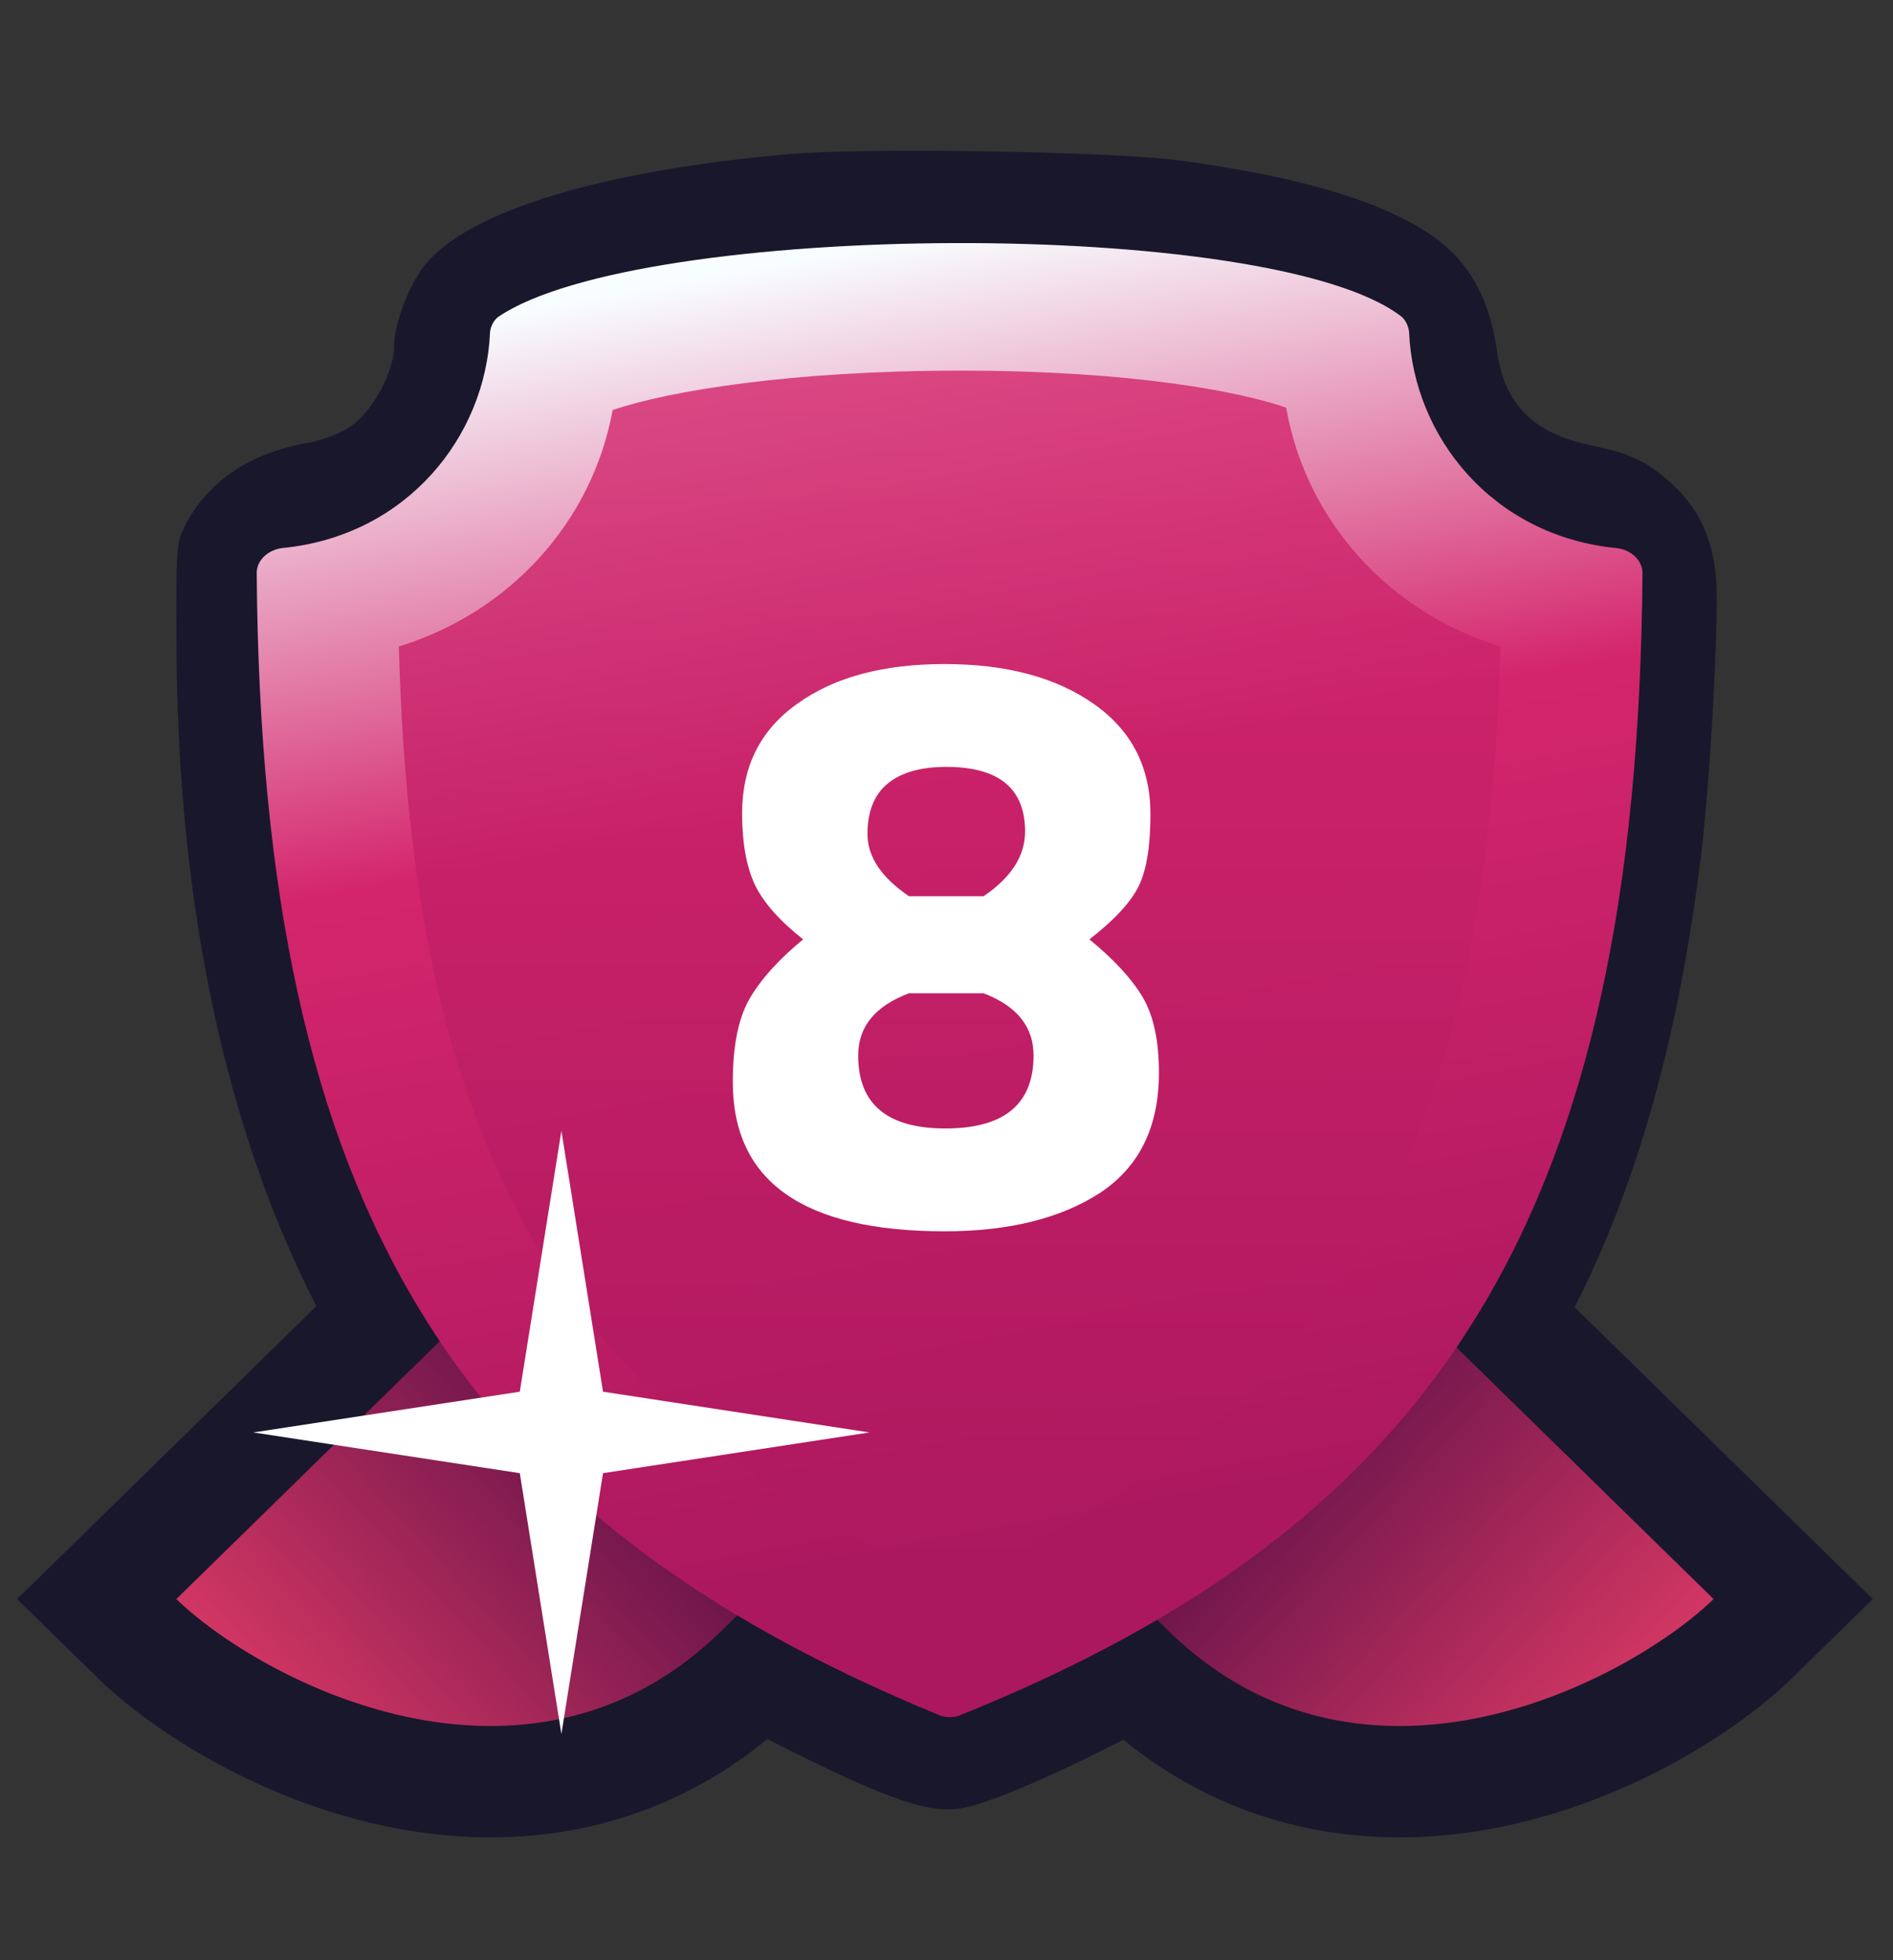
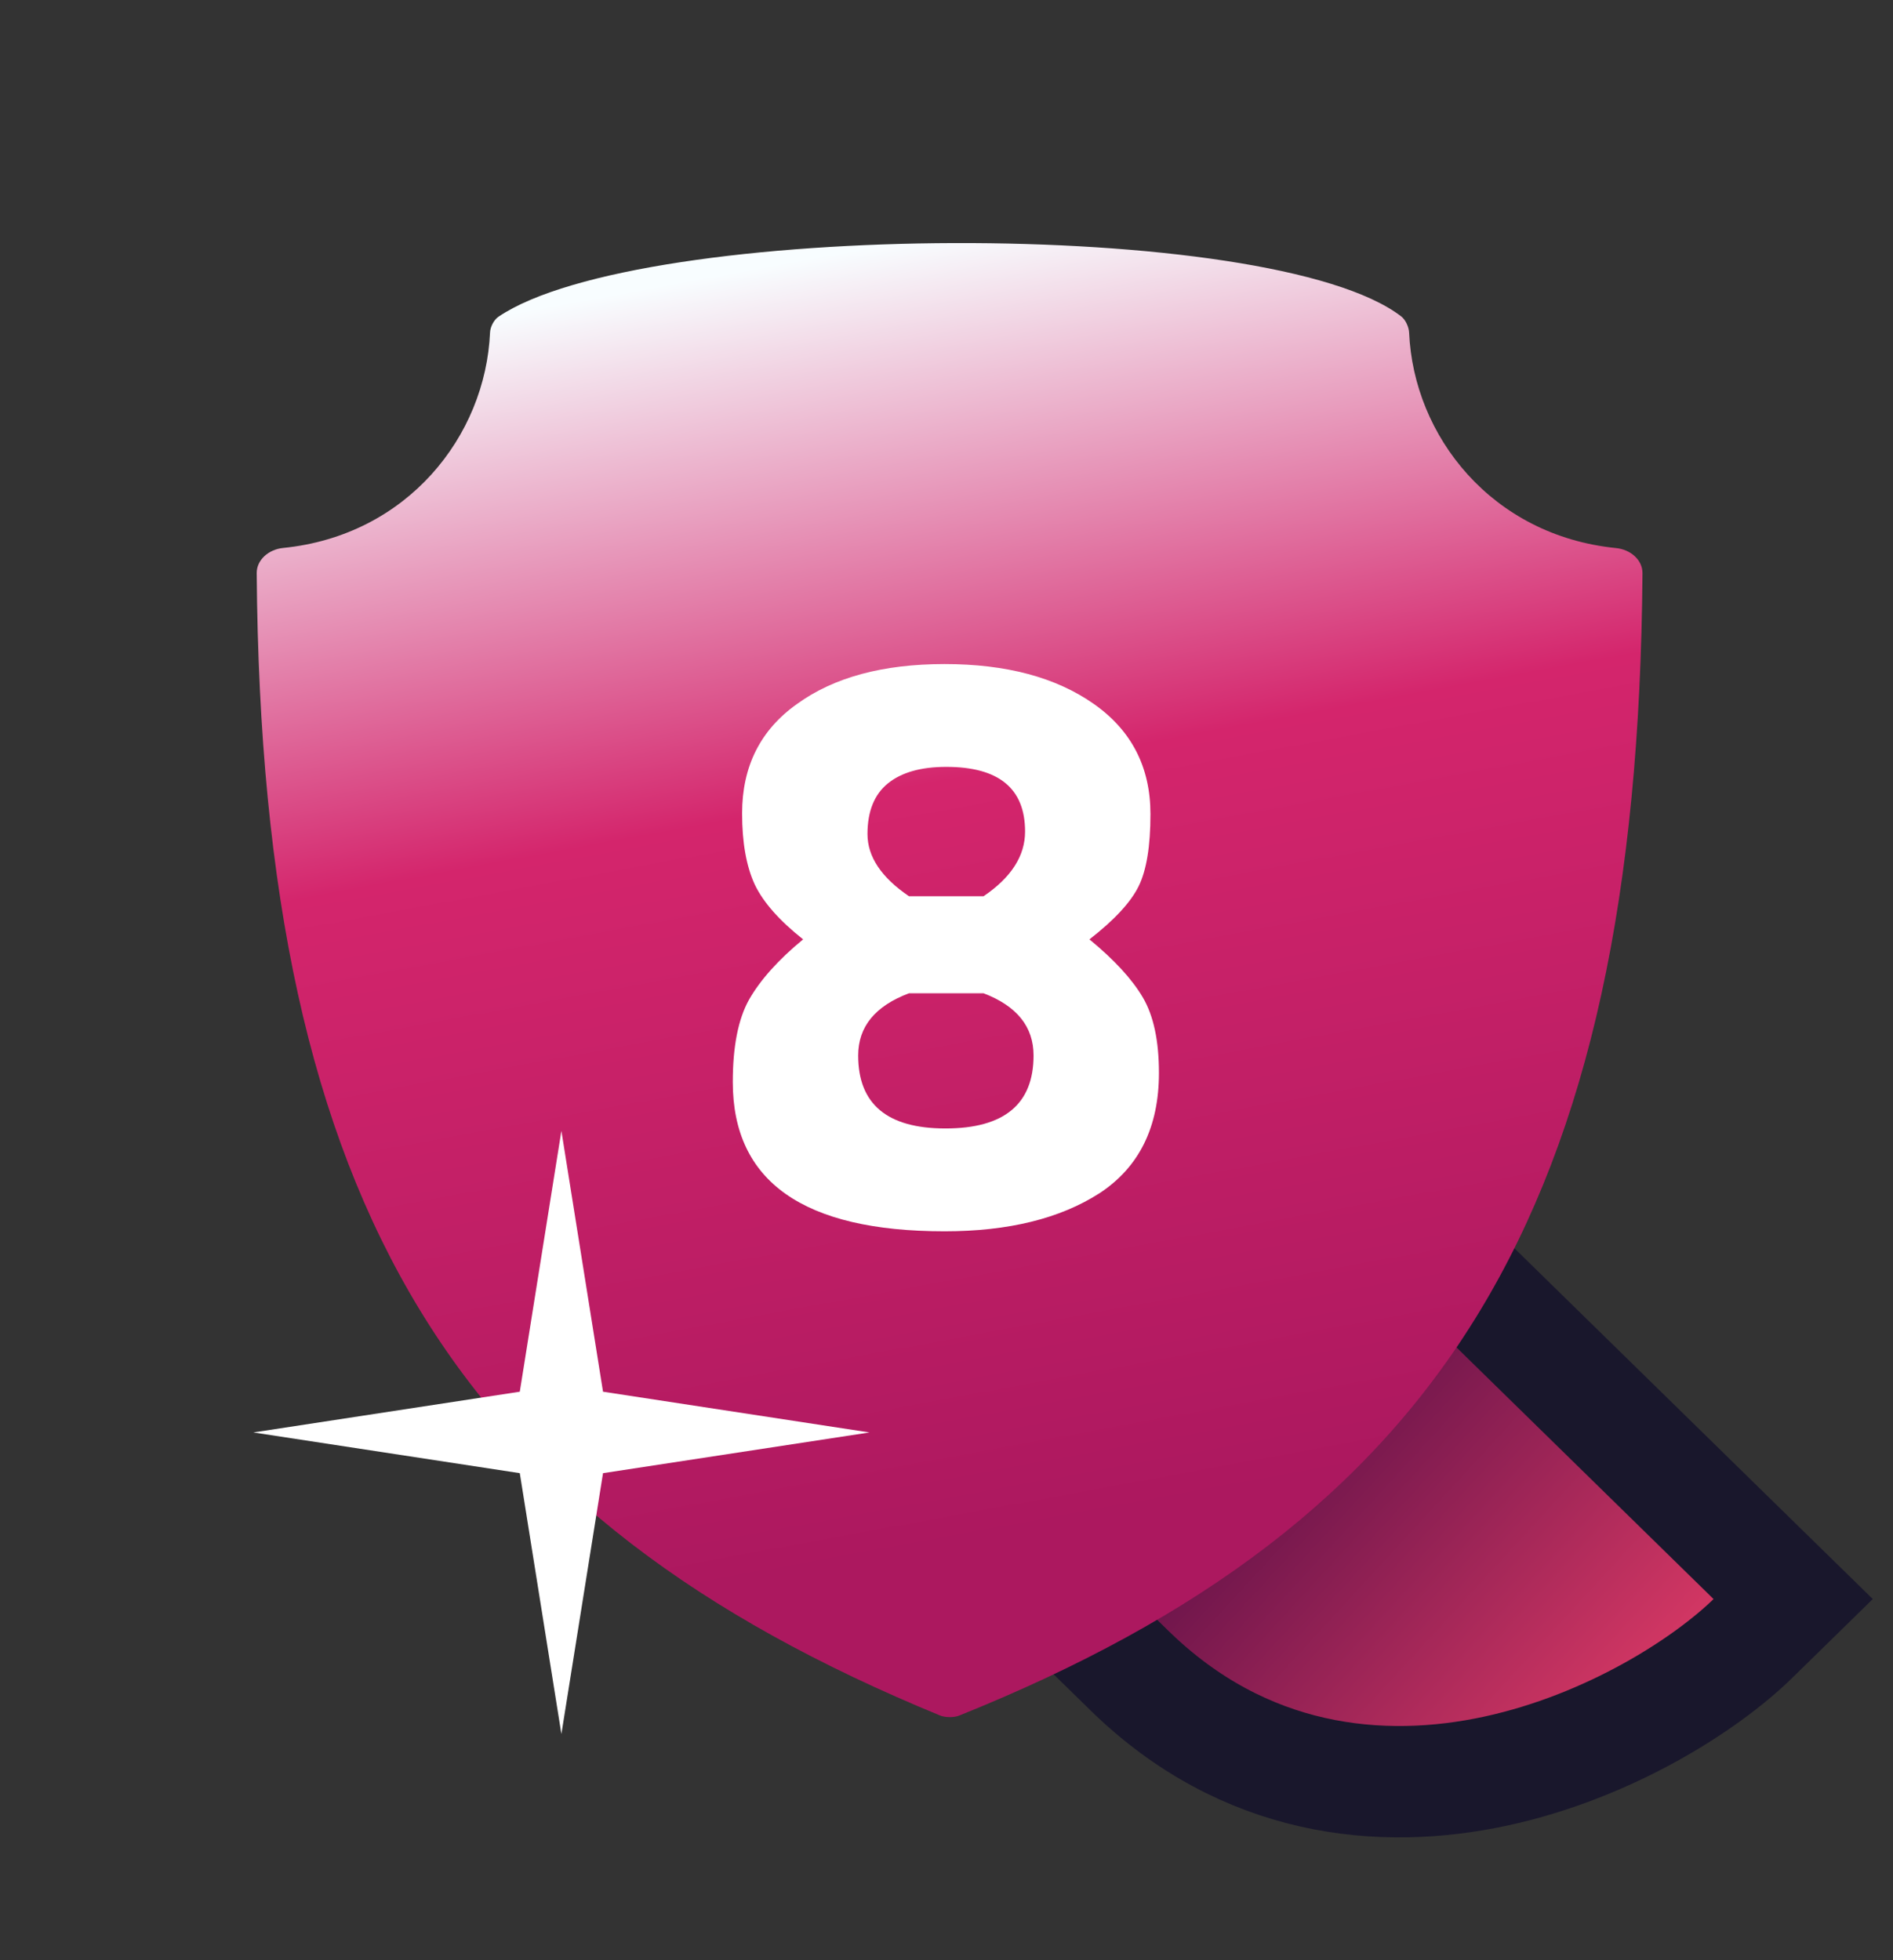
<svg xmlns="http://www.w3.org/2000/svg" width="85" height="88" viewBox="0 0 85 88" fill="none">
  <rect x="0" y="0" width="85" height="88" fill="#333333" stroke="none" />
-   <path fill-rule="evenodd" clip-rule="evenodd" d="M35.441 6.918C26.928 7.659 20.888 9.521 19.012 11.984C18.32 12.894 17.698 14.578 17.698 15.545C17.698 16.653 16.77 18.398 15.813 19.093C15.319 19.452 14.536 19.757 13.76 19.894C11.259 20.335 9.38 21.589 8.364 23.493C7.917 24.329 7.899 24.56 7.923 29.015C8.003 43.804 11.422 55.951 17.96 64.672C22.267 70.416 27.819 74.803 35.75 78.727C39.989 80.824 41.756 81.412 43.141 81.185C45.238 80.842 52.226 77.416 56.099 74.831C68.096 66.827 74.273 55.727 76.382 38.382C76.801 34.935 77.191 27.783 77.056 25.996C76.922 24.219 76.267 22.803 75.081 21.73C73.962 20.717 73.221 20.362 71.475 20.001C68.812 19.45 67.545 18.163 67.198 15.658C66.897 13.479 65.992 11.821 64.505 10.725C62.312 9.108 58.506 7.946 52.977 7.205C49.948 6.8 38.887 6.619 35.441 6.918Z" fill="#19172C" />
-   <path d="M6.13 70.04L4.343 71.788L6.13 73.537C8.278 75.64 12.612 78.405 17.669 79.505C22.848 80.632 29.001 80.035 34.157 74.989L47.607 61.826L49.461 60.011L47.54 58.265L34.09 46.043L32.306 44.422L30.584 46.107L24.47 52.09L6.13 70.04Z" fill="url(#paint0_linear_13345_16257)" stroke="#19172C" stroke-width="5" />
  <path d="M78.731 70.04L80.518 71.788L78.731 73.537C76.583 75.64 72.249 78.405 67.192 79.505C62.014 80.632 55.86 80.035 50.704 74.989L37.254 61.826L35.4 60.011L37.322 58.265L50.772 46.043L52.556 44.422L54.277 46.107L60.391 52.09L78.731 70.04Z" fill="url(#paint1_linear_13345_16257)" stroke="#19172C" stroke-width="5" />
  <path d="M22.004 14.923C21.802 19.583 18.285 24.041 12.713 24.6C12.06 24.665 11.522 25.137 11.527 25.73C11.741 54.44 20.613 68.13 42.205 77.013C42.445 77.111 42.836 77.114 43.075 77.017C64.665 68.34 73.54 54.446 73.751 25.732C73.756 25.142 73.22 24.67 72.565 24.605C66.991 24.046 63.476 19.587 63.272 14.928C63.262 14.691 63.117 14.357 62.918 14.205C57.087 9.718 28.735 9.908 22.38 14.221C22.171 14.364 22.014 14.686 22.004 14.923Z" fill="url(#paint2_linear_13345_16257)" />
-   <path opacity="0.8" d="M42.663 71.047C33.885 67.173 27.996 62.405 24.209 56.115C20.242 49.539 18.227 40.889 17.91 29.025C22.893 27.487 26.588 23.439 27.509 18.409C30.019 17.551 35.523 16.639 43.127 16.639C50.839 16.639 55.676 17.581 57.753 18.301C58.642 23.381 62.355 27.478 67.371 29.027C67.057 40.92 65.038 49.596 61.072 56.198C57.273 62.524 51.399 67.269 42.663 71.047Z" fill="url(#paint3_linear_13345_16257)" />
  <path d="M35.795 31.599C37.443 30.407 39.65 29.812 42.414 29.812C45.179 29.812 47.41 30.407 49.11 31.599C50.809 32.79 51.658 34.441 51.658 36.55C51.658 37.99 51.481 39.07 51.126 39.79C50.771 40.509 50.035 41.304 48.919 42.172C50.035 43.091 50.834 43.959 51.316 44.779C51.798 45.598 52.039 46.727 52.039 48.166C52.039 50.599 51.151 52.398 49.376 53.565C47.601 54.707 45.28 55.278 42.414 55.278C36.074 55.278 32.904 53.044 32.904 48.576C32.904 46.988 33.145 45.759 33.627 44.89C34.134 43.997 34.945 43.091 36.061 42.172C34.996 41.328 34.273 40.509 33.893 39.715C33.513 38.896 33.322 37.829 33.322 36.513C33.322 34.404 34.147 32.765 35.795 31.599ZM38.534 47.385C38.534 49.569 39.84 50.661 42.452 50.661C45.09 50.661 46.409 49.569 46.409 47.385C46.409 46.094 45.66 45.163 44.164 44.592H40.816C39.295 45.163 38.534 46.094 38.534 47.385ZM42.49 34.428C41.349 34.428 40.474 34.677 39.865 35.173C39.257 35.669 38.952 36.426 38.952 37.444C38.952 38.462 39.574 39.392 40.816 40.236H44.164C45.407 39.392 46.028 38.425 46.028 37.332C46.028 35.396 44.849 34.428 42.49 34.428Z" fill="white" />
  <path d="M25.208 50.769L27.077 62.479L39.042 64.308L27.077 66.136L25.208 77.846L23.34 66.136L11.375 64.308L23.34 62.479L25.208 50.769Z" fill="white" />
  <defs>
    <linearGradient id="paint0_linear_13345_16257" x1="25.208" y1="64.308" x2="8.251" y2="79.902" gradientUnits="userSpaceOnUse">
      <stop stop-color="#70164C" />
      <stop offset="1" stop-color="#EF406A" />
    </linearGradient>
    <linearGradient id="paint1_linear_13345_16257" x1="59.653" y1="64.308" x2="76.611" y2="79.902" gradientUnits="userSpaceOnUse">
      <stop stop-color="#70164C" />
      <stop offset="1" stop-color="#EF406A" />
    </linearGradient>
    <linearGradient id="paint2_linear_13345_16257" x1="53.01" y1="67.468" x2="42.506" y2="10.463" gradientUnits="userSpaceOnUse">
      <stop stop-color="#AC185F" />
      <stop offset="0.583" stop-color="#D4256C" />
      <stop offset="1" stop-color="#F8FDFF" />
    </linearGradient>
    <linearGradient id="paint3_linear_13345_16257" x1="42.64" y1="16.639" x2="42.64" y2="71.047" gradientUnits="userSpaceOnUse">
      <stop stop-color="#D4256C" />
      <stop offset="1" stop-color="#AC185F" />
    </linearGradient>
  </defs>
</svg>